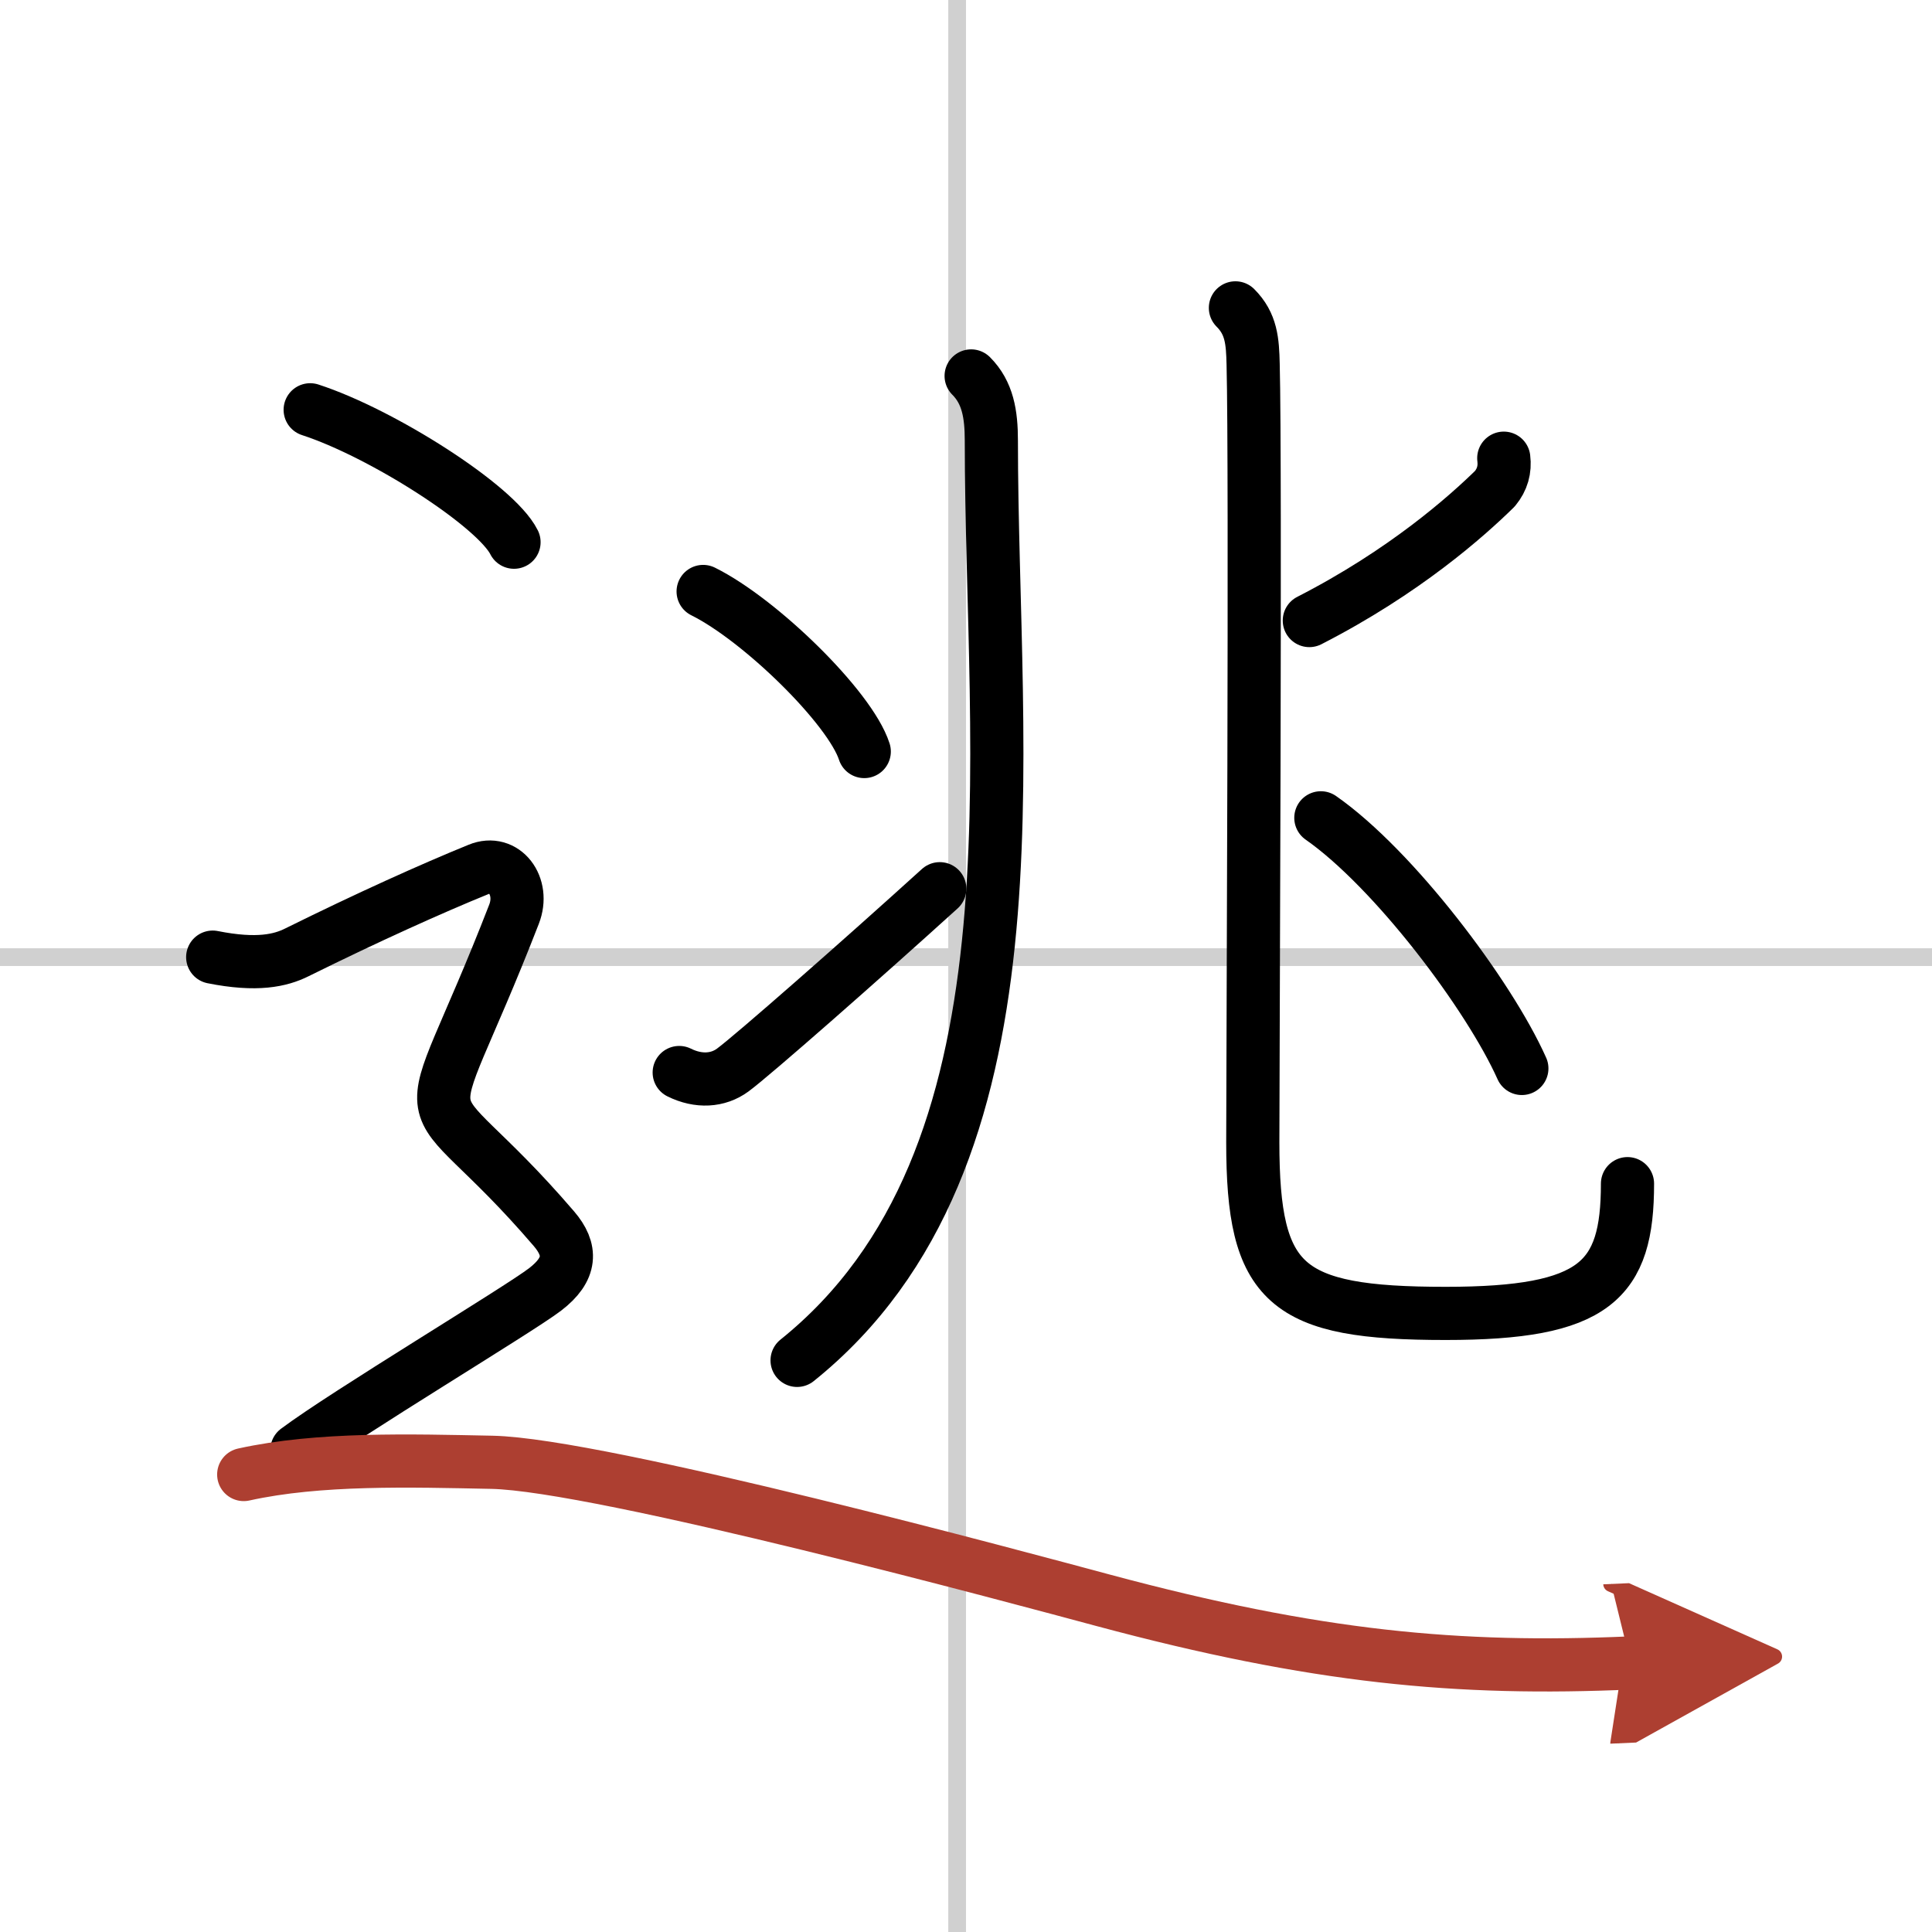
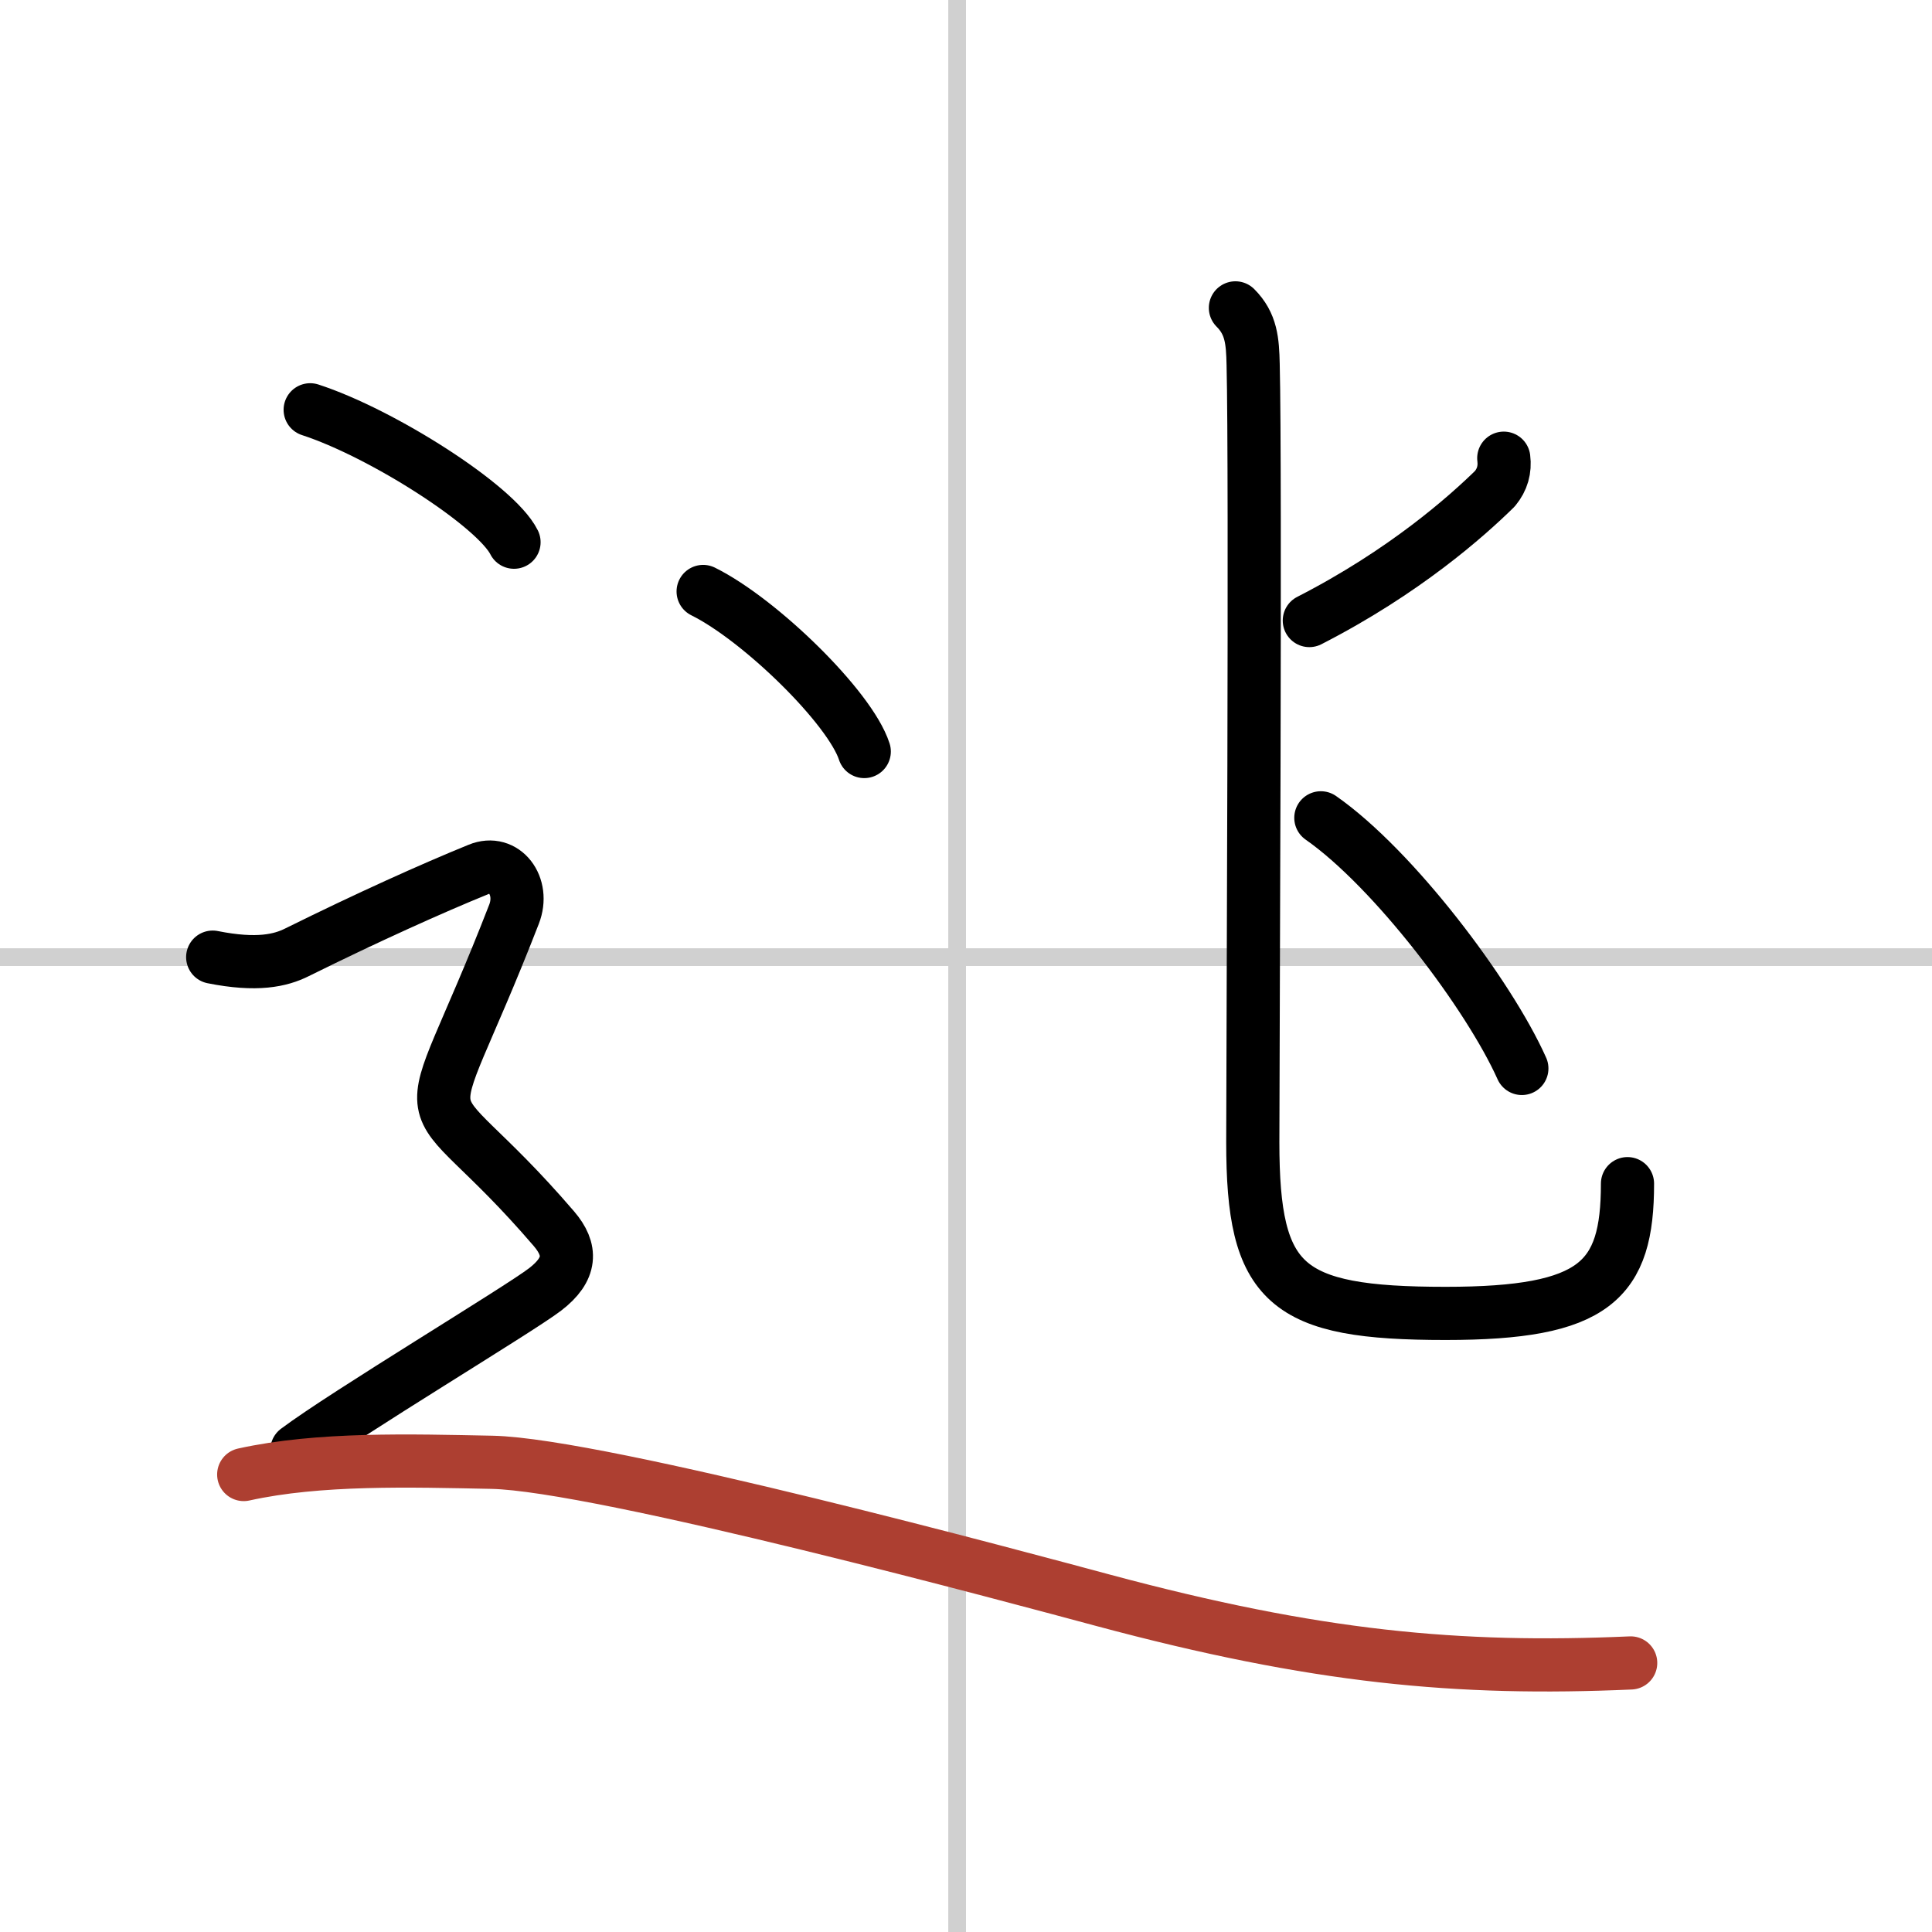
<svg xmlns="http://www.w3.org/2000/svg" width="400" height="400" viewBox="0 0 109 109">
  <defs>
    <marker id="a" markerWidth="4" orient="auto" refX="1" refY="5" viewBox="0 0 10 10">
-       <polyline points="0 0 10 5 0 10 1 5" fill="#ad3f31" stroke="#ad3f31" />
-     </marker>
+       </marker>
  </defs>
  <g fill="none" stroke="#000" stroke-linecap="round" stroke-linejoin="round" stroke-width="3">
    <rect width="100%" height="100%" fill="#fff" stroke="#fff" />
    <line x1="54" x2="54" y2="109" stroke="#d0d0d0" stroke-width="1" />
    <line x2="109" y1="54" y2="54" stroke="#d0d0d0" stroke-width="1" />
-     <path d="m54.79 21.21c0.94 0.94 1.14 2.16 1.14 3.65 0 17.88 3.2 40.52-10.96 51.89" />
    <path d="m39.67 33.37c3.21 1.59 8.29 6.55 9.09 9.03" />
-     <path d="m38.32 60.51c1.09 0.54 2.19 0.47 3.02-0.14 1.15-0.85 7.17-6.14 11.68-10.23" />
    <path d="m69.7 17.37c0.9 0.9 0.97 1.87 1 3.19 0.15 5.89-0.02 39.87-0.02 43.88 0 8.07 1.82 9.66 10.88 9.66 8.45 0 10.26-1.84 10.26-7.32" />
    <path d="m84.84 25.85c0.08 0.64-0.08 1.21-0.5 1.72-1.58 1.55-5.1 4.69-10.47 7.44" />
    <path d="M74.52,46.14C78.62,49,84,56.12,85.86,60.28" />
    <path d="m17.5 23.12c4.06 1.32 10.48 5.42 11.5 7.47" />
    <path d="m12 54c2.5 0.5 3.83 0.19 4.75-0.27 4-1.98 7.62-3.61 10.25-4.68 1.45-0.6 2.62 0.94 2 2.53-5.5 14.17-5.75 8.42 2.25 17.74 1.02 1.19 1 2.28-0.5 3.43s-11.25 7-14 9.06" />
    <path d="m13.75 83.19c4.25-0.94 9.41-0.78 14-0.69 6.12 0.12 30.07 6.6 34.5 7.79 12 3.22 20 3.96 29.75 3.53" marker-end="url(#a)" stroke="#ad3f31" />
  </g>
</svg>